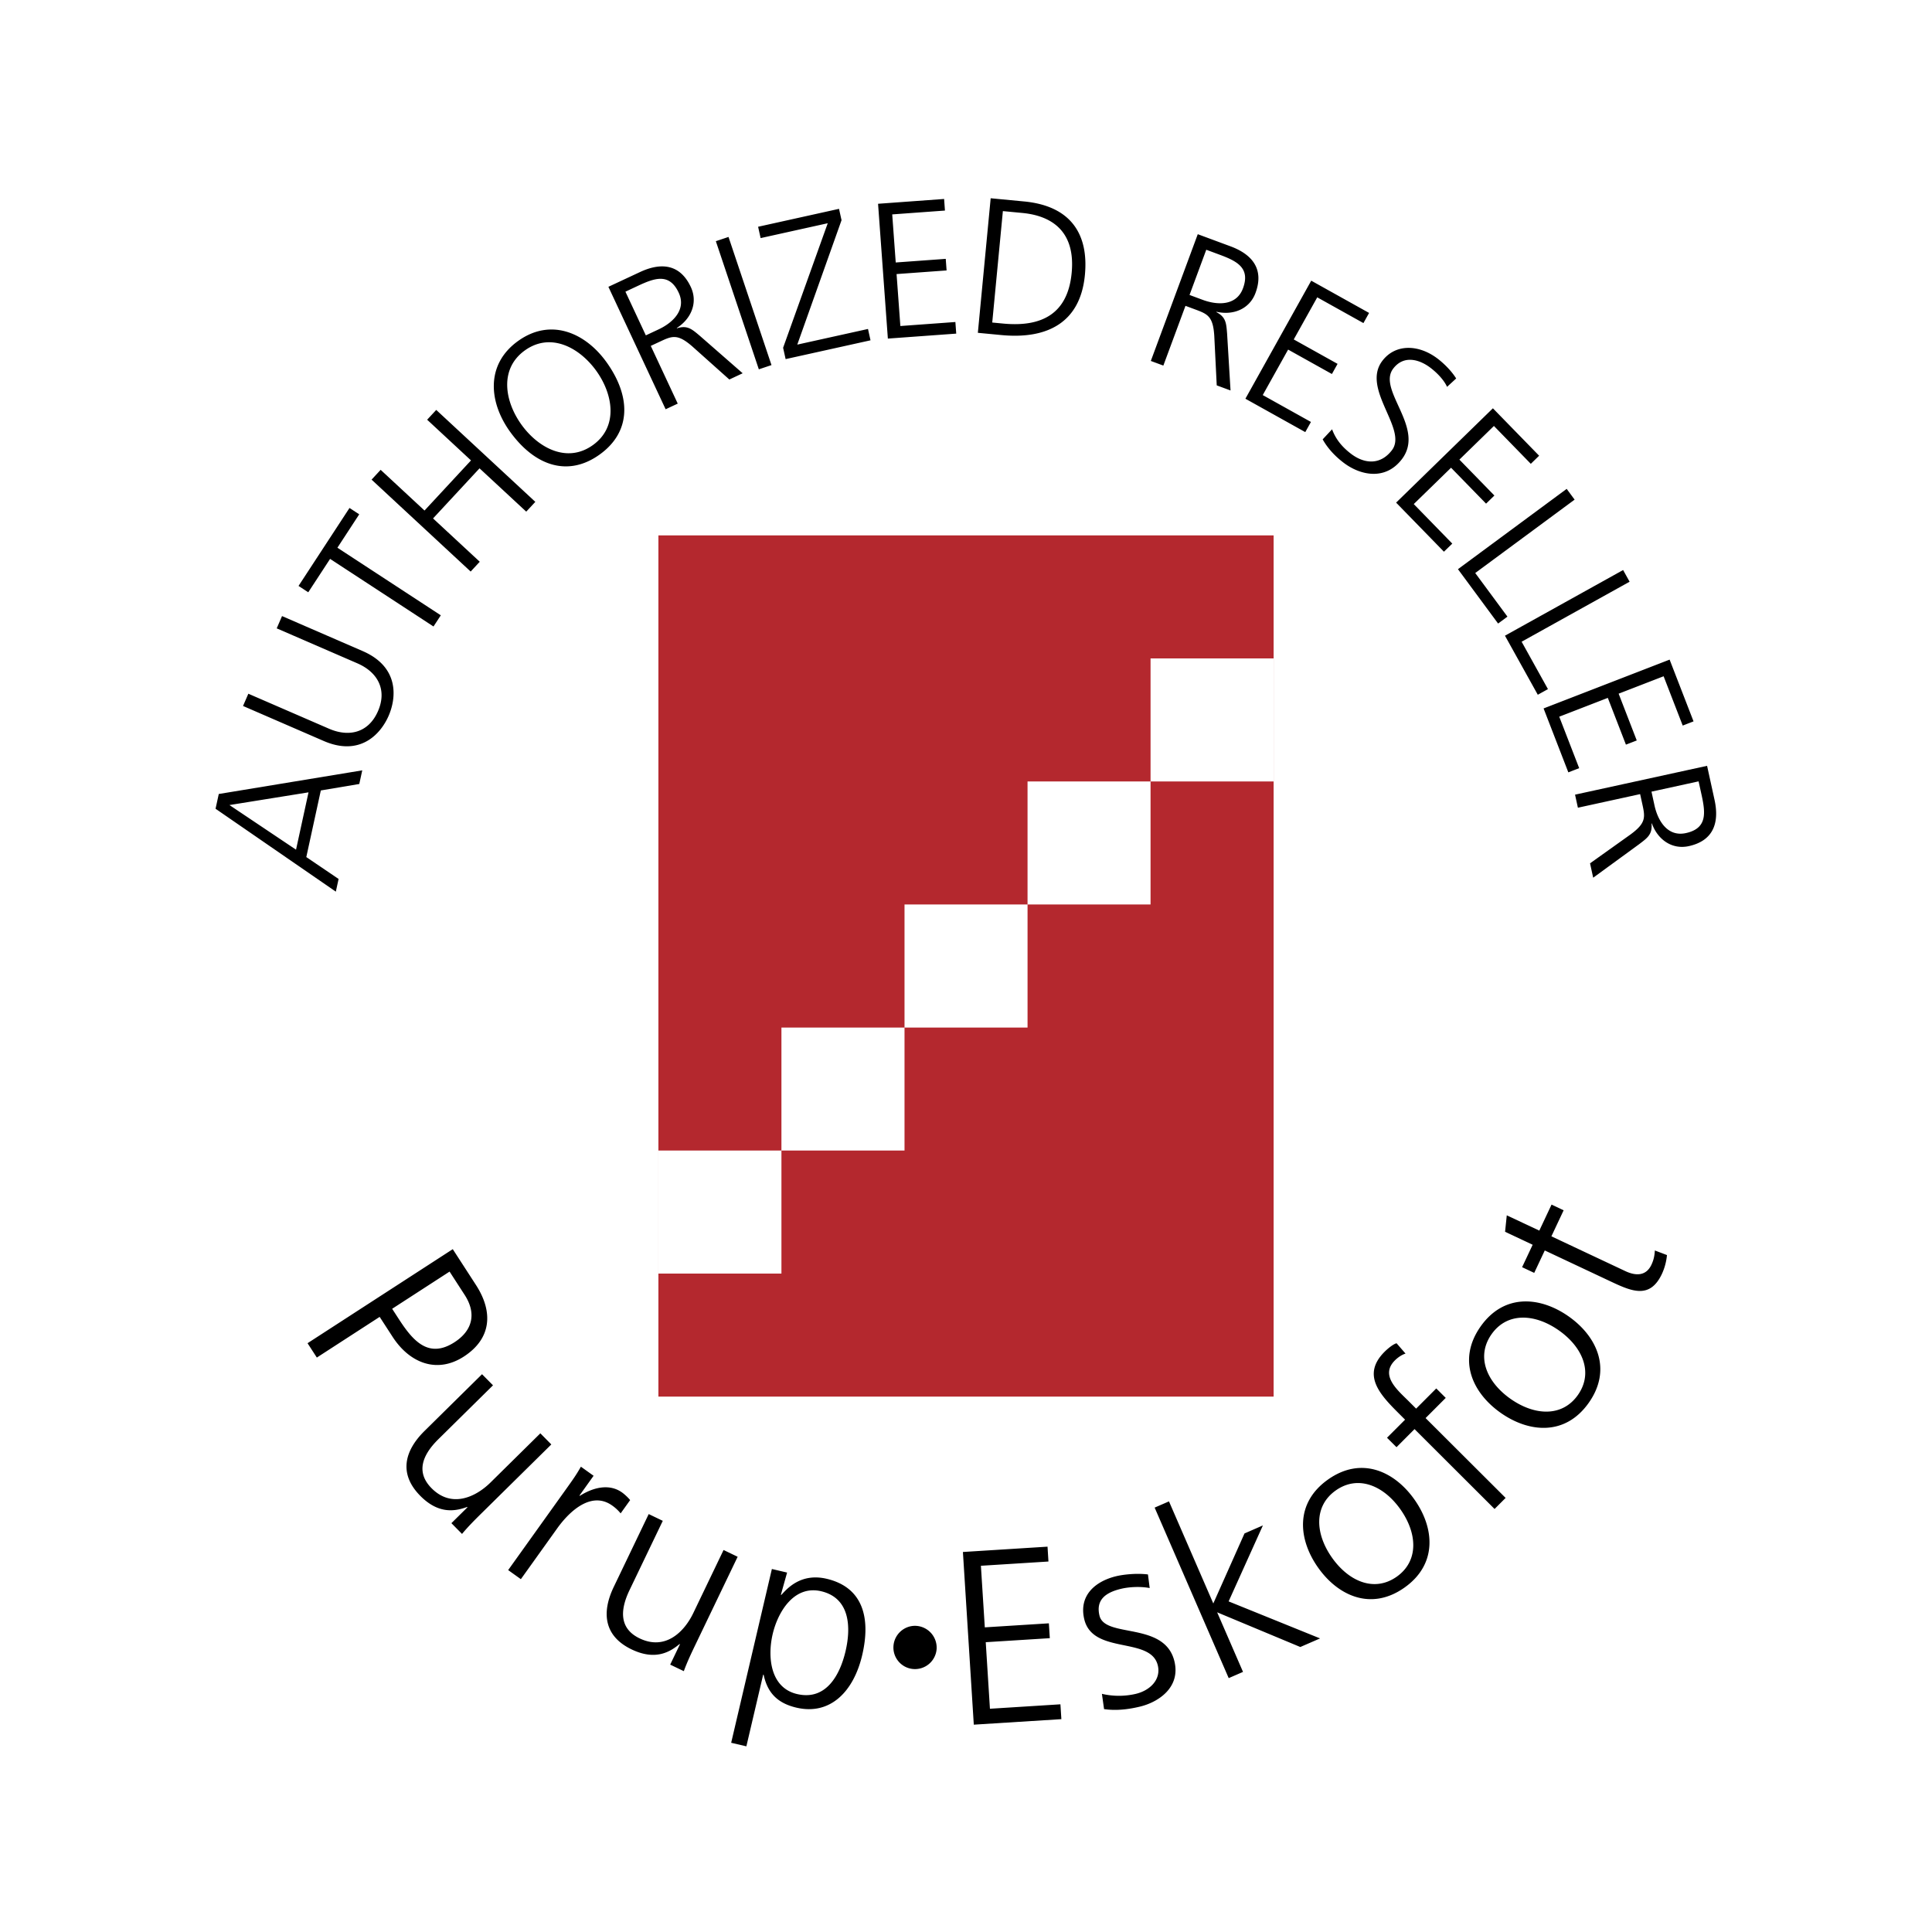
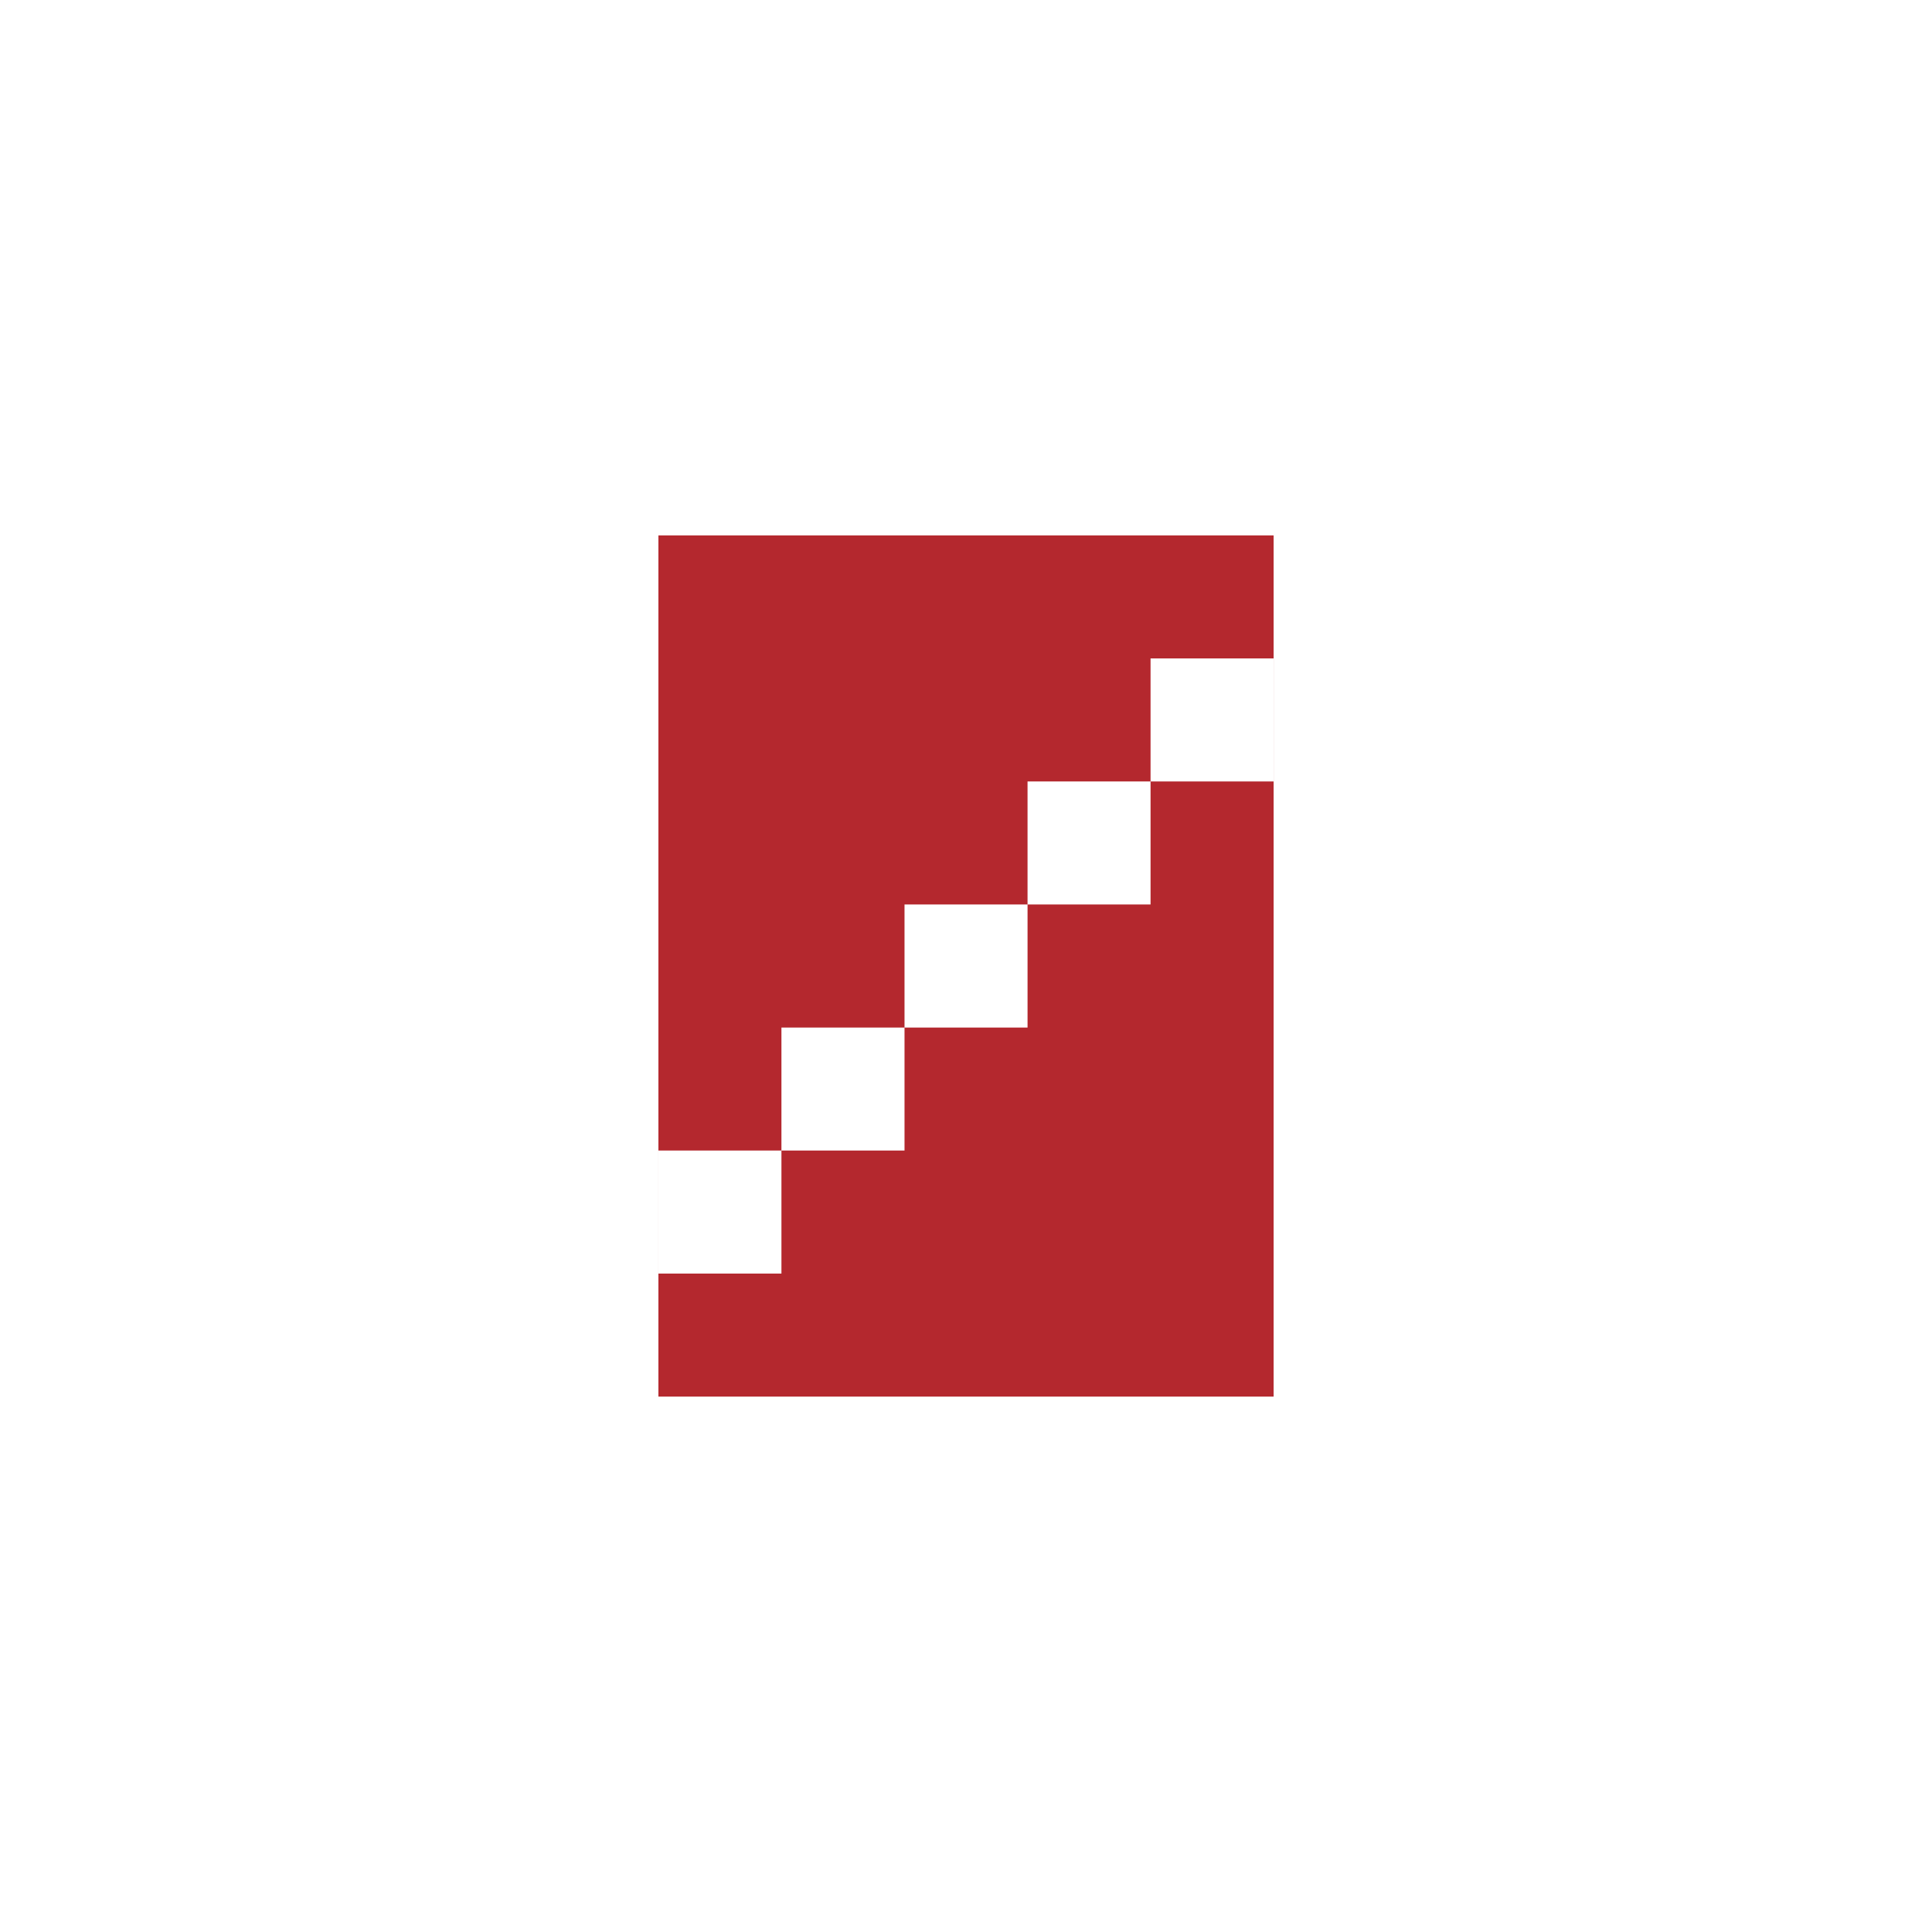
<svg xmlns="http://www.w3.org/2000/svg" width="2500" height="2500" viewBox="0 0 192.756 192.756">
  <g fill-rule="evenodd" clip-rule="evenodd">
-     <path fill="#fff" d="M0 0h192.756v192.756H0V0z" />
+     <path fill="#fff" d="M0 0h192.756H0V0z" />
    <path d="M184.252 96.379c0 48.533-39.342 87.873-87.875 87.873-48.528 0-87.874-39.34-87.874-87.873 0-48.529 39.346-87.875 87.874-87.875 48.533 0 87.875 39.346 87.875 87.875z" fill="#fff" />
    <path fill="#b4282e" d="M127.07 53.416v85.924H65.689V53.416h61.381z" />
    <path fill="#fff" d="M65.689 127.066v-12.277h12.275v12.277H65.689zM77.964 114.789V102.52h12.28v12.269h-12.28zM90.244 102.52V90.239h12.274v12.281H90.244zM102.518 90.239V77.966h12.273v12.273h-12.273zM114.791 77.966V65.69h12.279v12.276h-12.279z" />
-     <path d="M30.781 79.052l-1.246 5.721-6.643-4.452 7.889-1.269zm2.725 9.908l.276-1.266-3.222-2.184 1.448-6.646 3.838-.646.296-1.36-14.315 2.359-.321 1.472 12 8.271zM36.184 64.958c3.653 1.584 3.377 4.645 2.592 6.453-.784 1.807-2.831 4.1-6.482 2.515l-8.047-3.491.531-1.222 8.046 3.49c2.021.876 3.958.39 4.889-1.754.932-2.143-.038-3.891-2.058-4.768l-8.047-3.49.531-1.225 8.045 3.492zM32.933 55.761l-2.178 3.332-.97-.635 5.085-7.778.97.634-2.177 3.332 10.316 6.744-.729 1.115-10.317-6.744zM37.072 47.853l.906-.978 4.376 4.061 4.638-5-4.375-4.061.906-.977 9.887 9.172-.907.977-4.66-4.322-4.638 4.999 4.66 4.322-.907.978-9.886-9.171zM52.367 34.96c2.576-1.848 5.46-.279 7.128 2.044 1.666 2.323 2.228 5.558-.346 7.405-2.575 1.847-5.458.279-7.126-2.044-1.669-2.323-2.23-5.557.344-7.405zm-1.428 8.182c2.442 3.337 5.73 4.473 8.886 2.209 3.155-2.264 3.131-5.742.752-9.124-2.097-2.99-5.589-4.573-8.885-2.208-3.296 2.364-2.912 6.179-.753 9.123zM62.399 29.101l1.243-.582c1.662-.777 3.137-1.317 4.07.678.794 1.698-.582 3.001-2 3.664l-1.276.598-2.037-4.358zm4.011 11.731l1.208-.564-2.691-5.759.999-.465c1.154-.54 1.704-.733 3.141.515l3.699 3.305 1.33-.623-4.291-3.751c-.771-.644-1.227-1.07-2.264-.735l-.016-.034c1.416-.896 2.133-2.512 1.397-4.087-1.048-2.24-2.898-2.505-5.069-1.491L60.7 28.615l5.71 12.217zM71.42 24.063l1.264-.423 4.288 12.785-1.263.423-4.289-12.785zM78.131 34.696l4.453-12.424-6.697 1.483-.25-1.131 8.073-1.788.251 1.132-4.416 12.414 7.056-1.561.25 1.132-8.469 1.875-.251-1.132zM87.604 20.331l6.59-.48.083 1.157-5.26.383.35 4.797 4.99-.362.084 1.155-4.99.363.378 5.183 5.49-.4.084 1.158-6.821.496-.978-13.45zM100.057 21.062l1.943.185c2.998.286 5.311 1.884 4.92 5.981-.391 4.115-3.02 5.417-6.828 5.055l-1.096-.104 1.061-11.117zm-2.496 12.143l2.346.224c4.443.423 7.871-1.132 8.334-5.998.375-3.923-1.266-6.875-6.072-7.333l-3.329-.318-1.279 13.425zM120.35 24.917l1.285.477c1.723.636 3.143 1.307 2.377 3.372-.65 1.758-2.545 1.695-4.012 1.152l-1.32-.49 1.67-4.511zm-5.532 11.095l1.25.462 2.207-5.96 1.033.383c1.195.443 1.719.698 1.84 2.597l.246 4.954 1.377.509-.344-5.69c-.084-.999-.1-1.624-1.066-2.125l.012-.037c1.633.377 3.285-.246 3.889-1.876.859-2.319-.252-3.823-2.5-4.655l-3.26-1.208-4.684 12.646zM130.822 28.003l5.772 3.218-.565 1.013-4.607-2.569-2.344 4.201 4.371 2.437-.564 1.013-4.369-2.437-2.532 4.538 4.809 2.682-.566 1.013-5.973-3.331 6.568-11.778zM132.902 42.83c.324.88.883 1.674 1.881 2.438 1.318 1.01 2.924 1.17 4.088-.349 1.611-2.1-3.098-6.122-.947-8.928 1.316-1.717 3.643-1.639 5.527-.194.521.4 1.307 1.123 1.832 1.963l-.91.837c-.275-.625-.92-1.339-1.641-1.892-1.105-.845-2.67-1.314-3.727.066-1.646 2.146 3.25 5.922.854 9.051-1.658 2.162-4.172 1.599-5.826.329-1.045-.798-1.691-1.636-2.07-2.316l.939-1.005zM148.947 40.736l4.612 4.731-.83.809-3.68-3.777-3.445 3.357 3.492 3.583-.83.81-3.493-3.583-3.722 3.626 3.844 3.944-.833.808-4.771-4.897 9.656-9.411zM156.307 48.775l.793 1.073-9.916 7.322 3.214 4.352-.933.688-4.004-5.423 10.846-8.012zM161.938 56.872l.648 1.166-10.774 5.986 2.627 4.729-1.013.563-3.276-5.893 11.788-6.551zM166.578 65.81l2.387 6.162-1.08.418-1.906-4.919-4.487 1.737 1.807 4.667-1.08.418-1.807-4.665-4.846 1.876 1.989 5.135-1.082.419-2.469-6.378 12.574-4.87zM169.469 77.956l.295 1.34c.391 1.792.592 3.35-1.561 3.821-1.83.399-2.799-1.228-3.133-2.757l-.301-1.377 4.7-1.027zm-12.326 1.328l.285 1.302 6.209-1.357.236 1.077c.271 1.245.338 1.824-1.195 2.949l-4.039 2.88.314 1.435 4.605-3.359c.797-.609 1.312-.959 1.215-2.045l.037-.008c.562 1.578 1.979 2.632 3.678 2.262 2.416-.528 3.082-2.276 2.572-4.616l-.744-3.397-13.173 2.877zM44.854 126.867l1.504 2.324c1.185 1.826.818 3.537-1.009 4.721-2.615 1.693-4.182-.18-5.578-2.338l-.646-.996 5.729-3.711zm-14.17 7.145l.927 1.432 6.268-4.059 1.292 1.992c1.68 2.596 4.409 3.713 7.106 1.967 2.741-1.775 2.968-4.426 1.207-7.145l-2.312-3.57-14.488 9.383zM48.138 150.885c-.687.678-1.39 1.371-2.042 2.156l-1.06-1.074 1.602-1.582-.035-.035c-1.174.43-2.838.75-4.677-1.115-2.189-2.219-1.543-4.521.427-6.467l5.739-5.662 1.095 1.107-5.459 5.385c-1.689 1.668-2.19 3.344-.678 4.875 1.997 2.023 4.4.904 5.896-.572l4.964-4.898 1.094 1.109-6.866 6.773zM56.396 148.684c.806-1.127 1.107-1.551 1.561-2.352l1.266.906-1.41 1.973.042.027c1.281-.814 2.909-1.264 4.216-.328.301.217.621.535.799.754l-.949 1.326a4.176 4.176 0 0 0-.84-.781c-2.011-1.439-4.165.428-5.489 2.277l-3.625 5.068-1.267-.906 5.696-7.964zM69.42 164.014c-.417.869-.845 1.76-1.195 2.717l-1.36-.652.975-2.029-.045-.021c-.961.801-2.418 1.666-4.782.531-2.807-1.35-2.979-3.736-1.779-6.232l3.488-7.268 1.404.674-3.317 6.912c-1.027 2.139-.933 3.885 1.007 4.816 2.562 1.23 4.446-.635 5.355-2.529l3.019-6.289 1.405.676-4.175 8.694zM84.361 164.738c-.56 2.383-1.948 4.955-4.837 4.277-2.698-.633-2.959-3.74-2.434-5.98s2.14-4.908 4.837-4.277c2.888.678 2.991 3.596 2.434 5.98zm-11.412 9.139l1.517.354 1.676-7.15.047.01c.375 1.766 1.344 2.83 3.271 3.281 3.371.791 5.711-1.607 6.562-5.242.874-3.734.062-6.768-3.551-7.615-2.601-.609-3.974 1.025-4.516 1.609l-.048-.012.621-2.217-1.518-.355-4.061 17.337zM91.446 162.215a2.178 2.178 0 0 1 2 2.318 2.164 2.164 0 0 1-2.316 1.986c-1.185-.088-2.076-1.121-1.988-2.305s1.12-2.085 2.304-1.999zM96.07 154.842l8.442-.531.092 1.482-6.739.424.389 6.144 6.392-.402.094 1.482-6.392.401.418 6.64 7.033-.443.094 1.481-8.737.55-1.086-17.228zM109.938 168.994a7.419 7.419 0 0 0 3.385.002c1.441-.346 2.525-1.445 2.191-2.84-.699-2.91-6.48-1.039-7.336-4.6-.58-2.428 1.17-3.814 3.191-4.299.648-.156 1.982-.322 3.162-.174l.174 1.357c-.881-.17-2.014-.127-2.857.076-1.562.373-2.529 1.113-2.152 2.678.547 2.285 6.514.547 7.477 4.562.623 2.598-1.592 4.07-3.443 4.514-1.18.283-2.391.422-3.578.248l-.214-1.524zM115.199 150.414l1.43-.621 4.422 10.184 3.113-6.985 1.836-.801-3.42 7.58 9.125 3.694-1.973.857-8.296-3.461 2.58 5.944-1.428.621-7.389-17.012zM132.898 155.416c-1.684-2.383-1.848-5.145.373-6.715 2.223-1.568 4.77-.492 6.453 1.891s1.848 5.143-.373 6.715c-2.222 1.568-4.769.492-6.453-1.891zm-1.392.984c1.982 2.807 5.283 4.35 8.617 1.996 3.33-2.355 2.979-5.982.994-8.789-1.982-2.809-5.283-4.352-8.617-1.996-3.332 2.356-2.979 5.981-.994 8.789zM141.129 142.582l-1.799 1.805-.947-.943 1.801-1.803-.648-.648c-1.873-1.867-3.693-3.824-1.406-6.117.35-.352.875-.771 1.205-.859l.895 1.031c-.35.105-.752.369-1.066.684-1.502 1.504.283 2.973 1.352 4.037l.77.77 2.01-2.014.945.943-2.01 2.014 7.984 7.965-1.102 1.104-7.984-7.969zM150.715 139.57c-2.389-1.678-3.471-4.223-1.908-6.447 1.564-2.227 4.324-2.07 6.713-.395 2.387 1.678 3.473 4.223 1.908 6.449-1.565 2.225-4.324 2.069-6.713.393zm-.981 1.397c2.814 1.975 6.439 2.318 8.785-1.021s.793-6.635-2.02-8.611c-2.814-1.977-6.441-2.318-8.787 1.02-2.345 3.34-.79 6.635 2.022 8.612zM156.004 120.752l-1.221 2.596 7.385 3.475c1.029.482 2.059.502 2.596-.639.252-.537.309-.947.342-1.424l1.207.459a5.743 5.743 0 0 1-.498 1.869c-1.178 2.506-2.945 1.785-5.025.807l-6.668-3.137-1.053 2.238-1.209-.568 1.053-2.238-2.752-1.295.17-1.641 3.246 1.525 1.221-2.596 1.206.569z" />
  </g>
</svg>